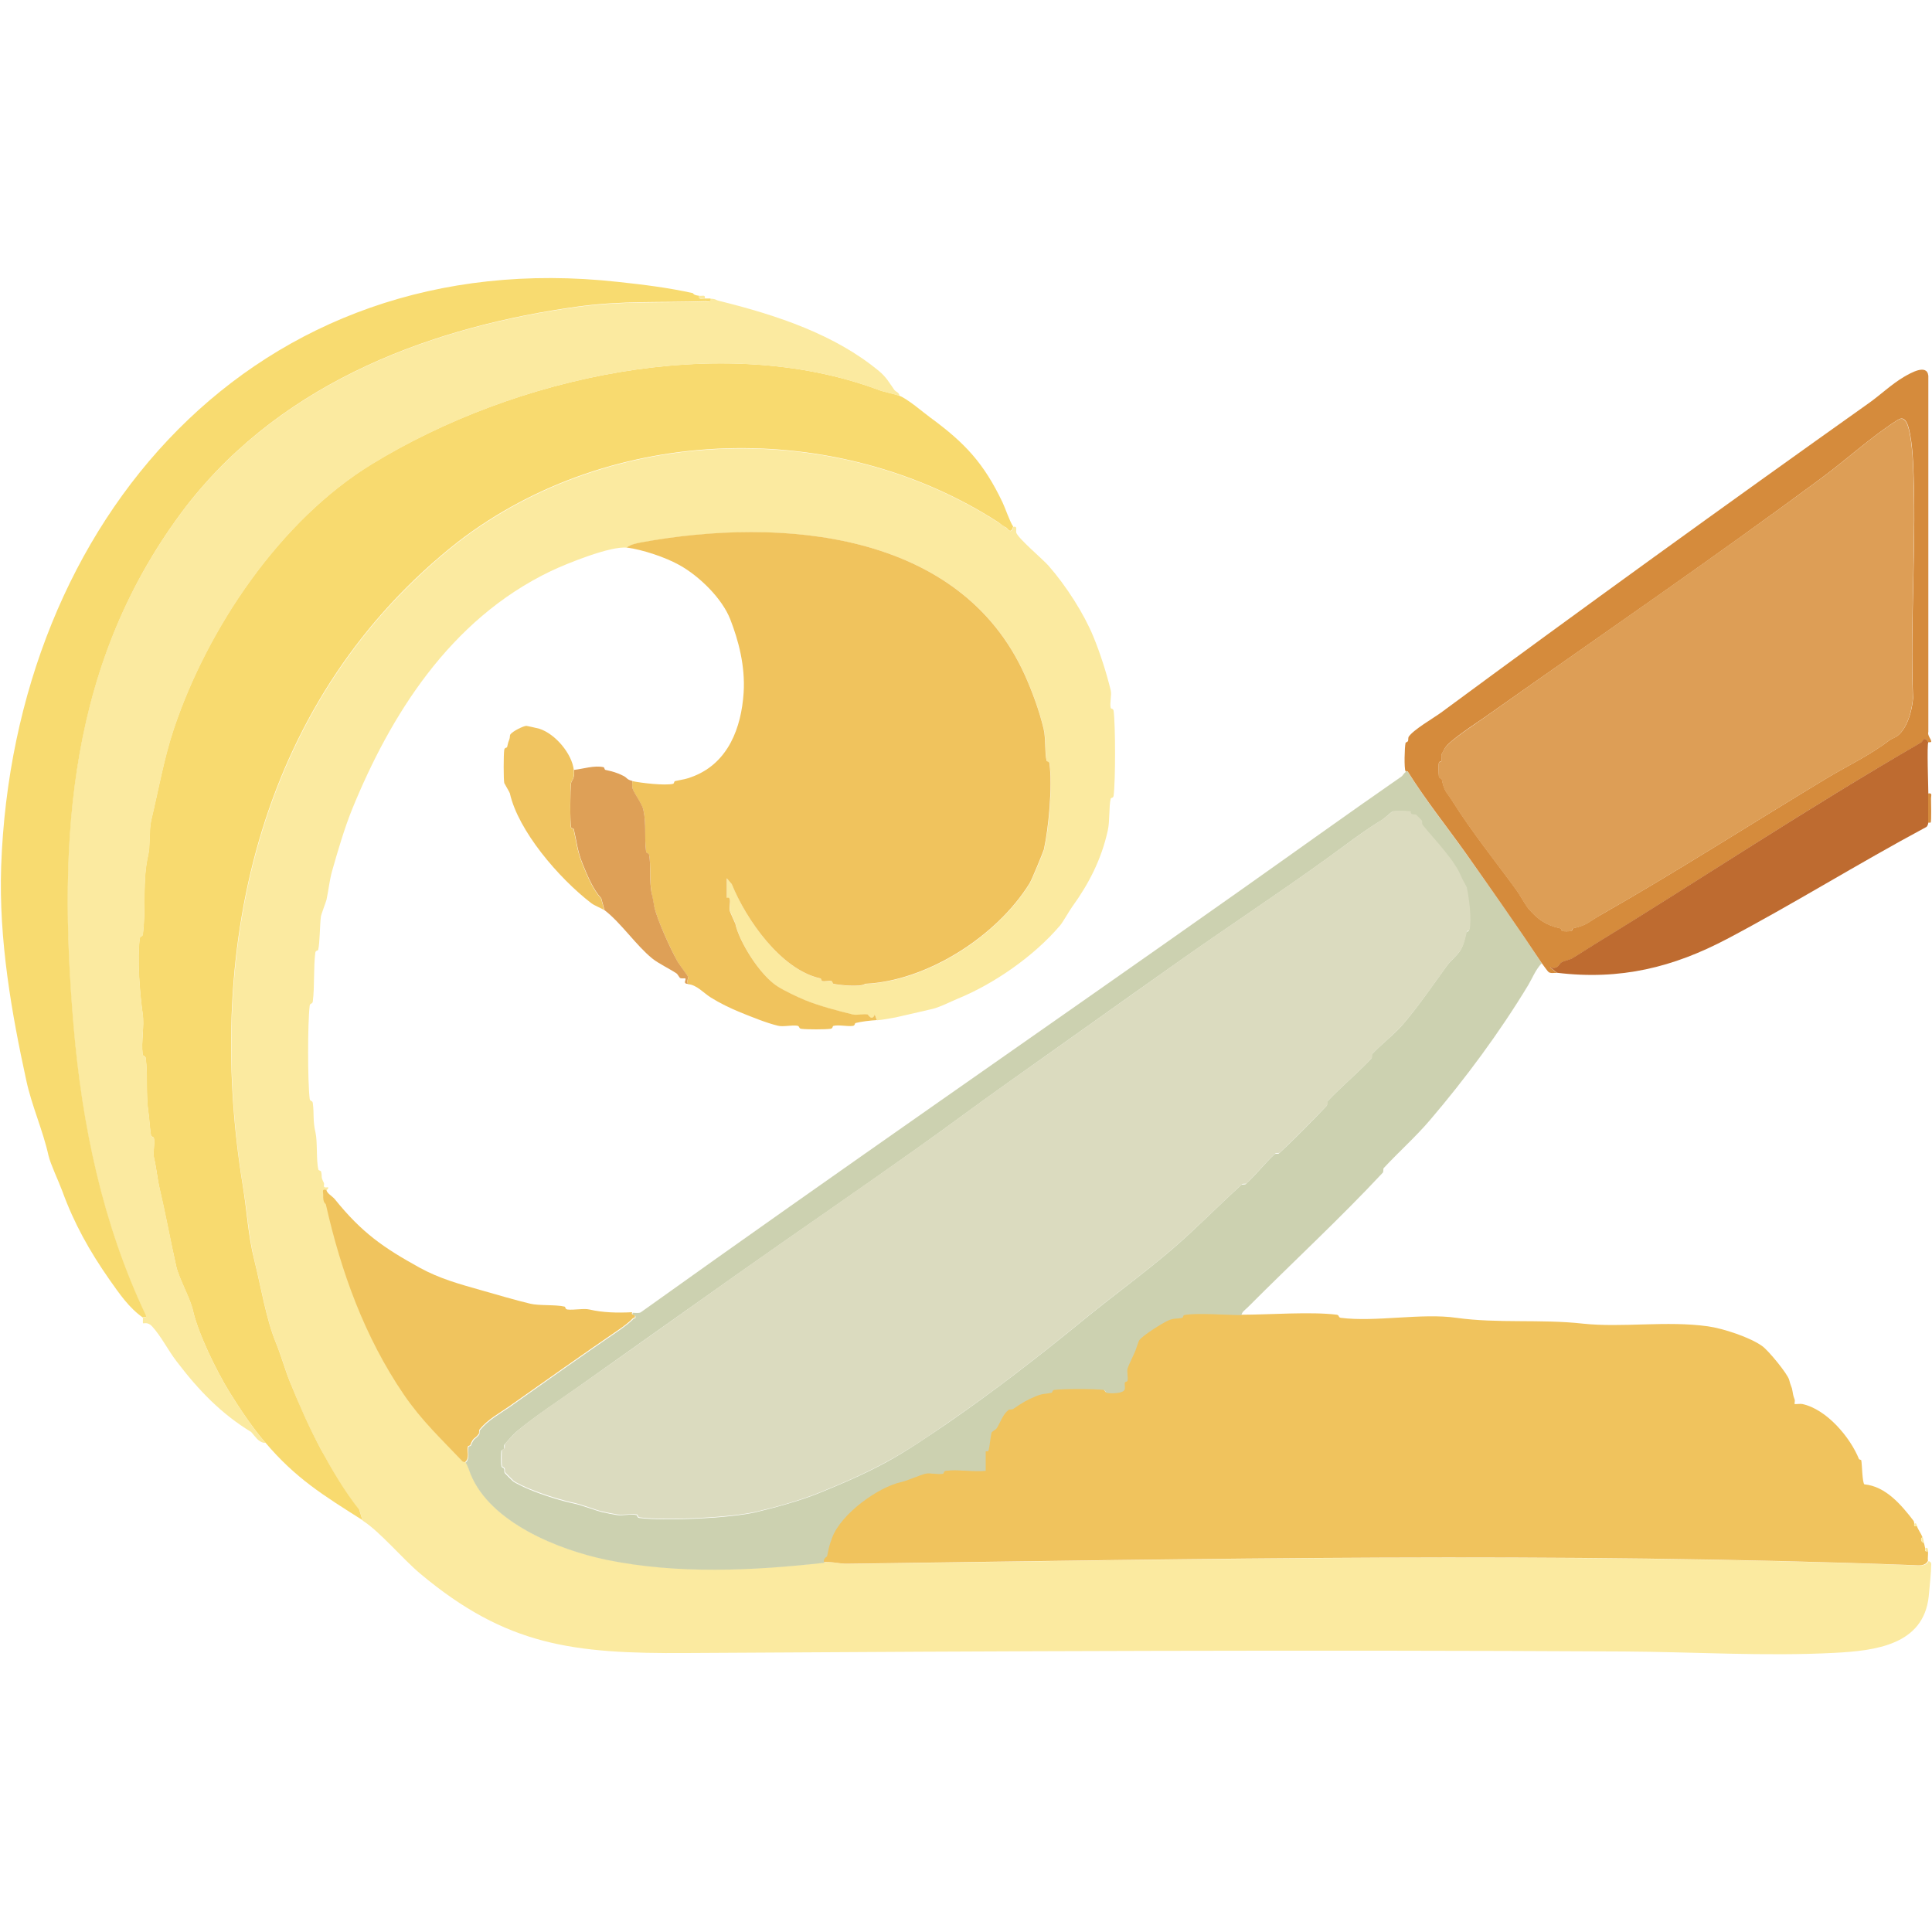
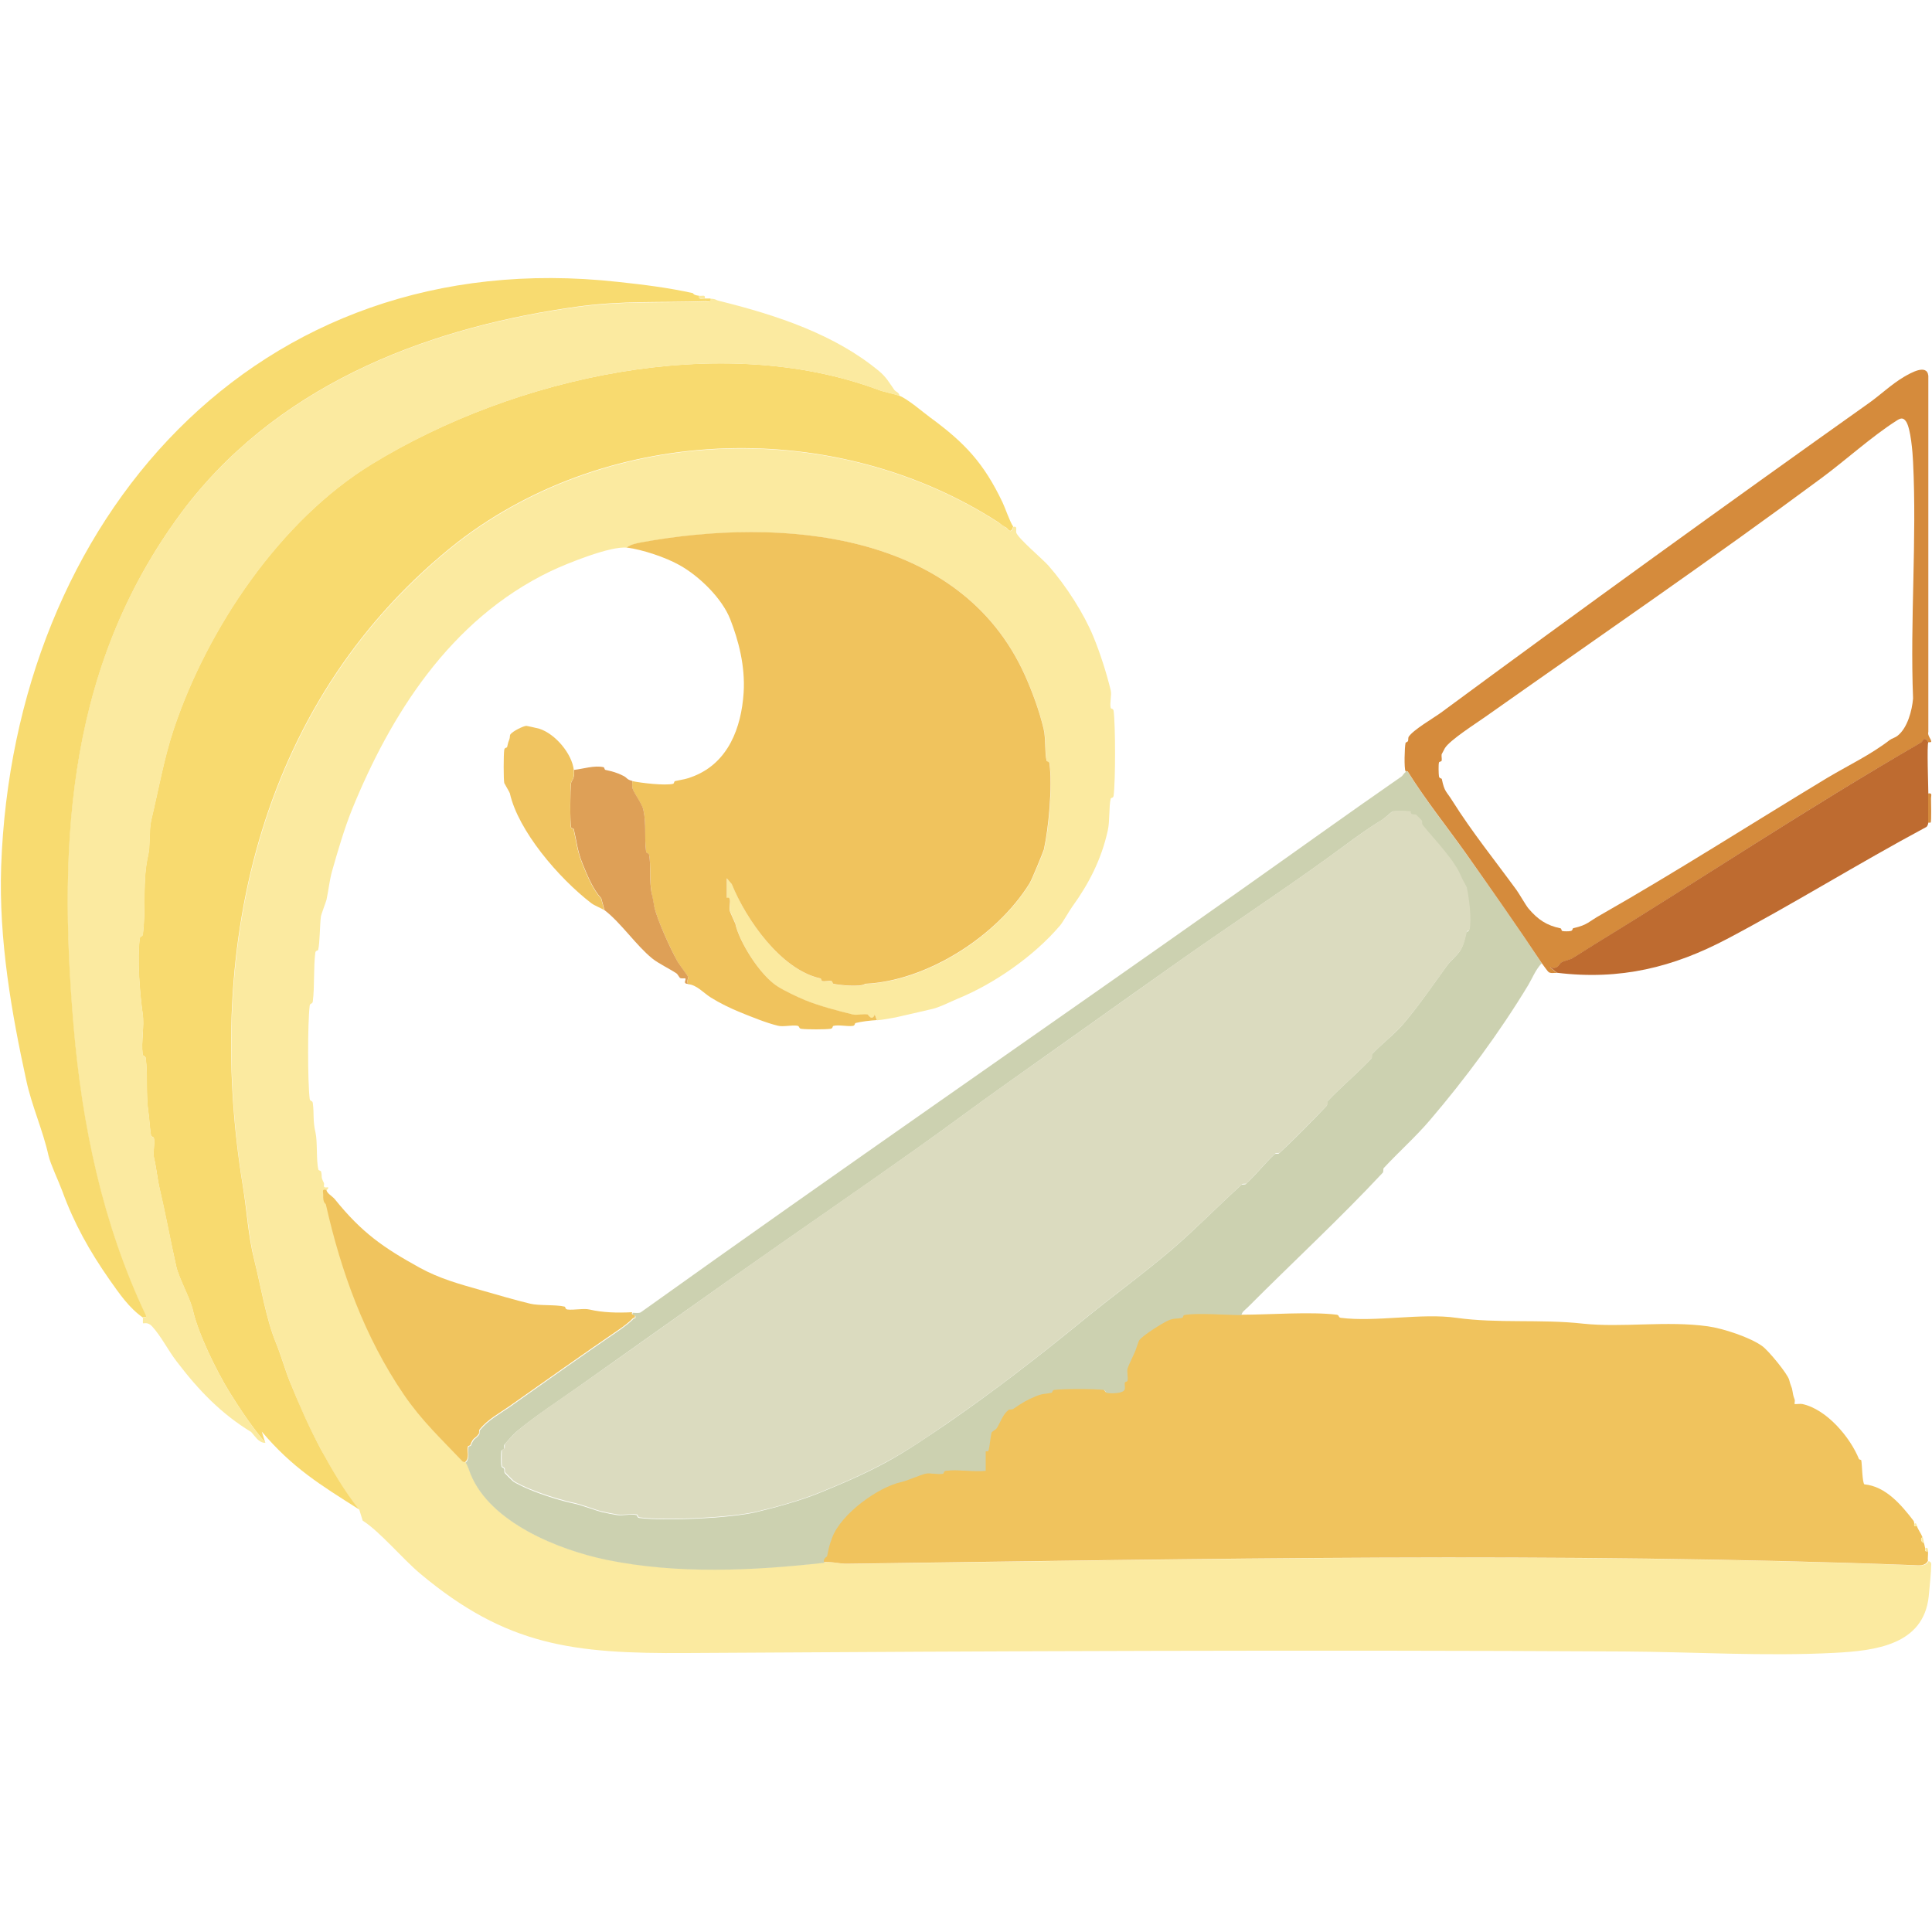
<svg xmlns="http://www.w3.org/2000/svg" id="_Слой_1" viewBox="0 0 100 100">
  <defs>
    <style>.cls-1{fill:#dea057;}.cls-2{fill:#d58b3c;}.cls-3{fill:#f8da6f;}.cls-4{fill:#be6b30;}.cls-5{fill:#fbeaa0;}.cls-6{fill:#f0c45e;}.cls-7{fill:#f0c35d;}.cls-8{fill:#f8db70;}.cls-9{fill:#dd9e56;}.cls-10{fill:#dbdbbf;}.cls-11{fill:#ccd1b0;}.cls-12{fill:#f0c460;}</style>
  </defs>
  <g id="Fhgo2u.tif">
    <path class="cls-5" d="M18.77,78.7l-.17-.55c-.77-.95-1.4-2.02-1.98-3.11-.63-1.16-1.12-2.28-1.61-3.51-.26-.65-.44-1.34-.72-2.01-.51-1.25-.75-2.8-1.11-4.25-.32-1.3-.37-2.51-.6-3.86-2.06-12.64,1.02-25.39,11.14-33.35,7.99-6.14,19.59-6.41,27.96-1.01.15.09.23.17.43.29.05.03.23.36.34-.07,0,0,.1-.02.13.01.05.07,0,.21.02.29.12.32,1.36,1.36,1.67,1.71.93,1.06,1.85,2.51,2.33,3.69.35.85.68,1.89.89,2.76.06.25-.06.66,0,.91.01.06.13.02.15.15.1.79.1,3.61,0,4.4-.02.13-.13.09-.15.15-.1.42-.04,1.14-.15,1.64-.33,1.5-.98,2.76-1.84,3.95-.14.19-.48.79-.62.96-1.37,1.62-3.47,3.05-5.28,3.79-.39.16-.96.46-1.37.55-.62.14-1.27.3-1.87.43-.24.05-.73.13-.96.15l-.11-.29c-.16.38-.35,0-.37,0-.22-.05-.55.05-.76,0-.79-.19-1.71-.43-2.47-.74-.36-.15-1.05-.47-1.44-.72-.92-.58-1.98-2.31-2.18-3.24,0-.04-.28-.63-.29-.67-.04-.18.04-.45,0-.62-.02-.08-.15-.04-.15-.05v-1.01l.26.31c.74,1.82,2.54,4.42,4.58,4.87.05.01.04.13.1.14.15.03.33-.03.48,0,.05.01.04.13.1.14.28.07,1.44.18,1.64,0,3.15-.13,6.79-2.42,8.51-5.2.12-.19.72-1.64.74-1.75.25-1.09.45-3.23.29-4.45-.02-.13-.13-.09-.15-.15-.1-.41-.04-1.18-.15-1.63-.22-.94-.59-1.94-.98-2.81-3.37-7.45-12.6-8.18-19.83-6.86-.24.04-.59.11-.77.27-.82-.11-3.12.82-3.94,1.21-5.26,2.52-8.33,7.53-10.29,12.34-.38.94-.73,2.12-1.03,3.18-.14.5-.18.98-.29,1.49-.02.09-.28.77-.29.87-.06.45-.05,1.32-.14,1.72-.01.06-.13.02-.15.15-.1.8-.03,1.74-.13,2.53-.02.14-.14.07-.16.21-.11.9-.11,3.93,0,4.83.02.14.14.07.16.21.08.61-.01.89.14,1.53.11.48.03,1.44.15,1.92.01.05.13.05.14.1.07.32-.03.24.14.58.06.11-.12.29.22.23.03.09-.07.14-.07.14-.22-.04-.14.11-.14.25-.02.47.12.44.14.52.78,3.47,2,6.85,4.03,9.83.93,1.36,1.89,2.26,3.03,3.45.05.05.13.05.14.05.1.12.2.45.26.6,1.01,2.5,4.52,3.92,7.05,4.43,3.67.75,7.56.56,11.26.15.43-.05.81.08,1.19.08,18.38-.25,36.81-.62,55.2.07.29.01.6.07.76-.22,0,.01.13.03.13.16,0,.38-.09,1.25-.13,1.67-.27,2.51-2.76,2.81-4.85,2.92-3.61.19-7.33-.05-10.94-.07-16.17-.09-32.35-.02-48.51.08-5.87.04-9.31-.37-13.77-4.1-.93-.78-2.09-2.18-2.97-2.74Z" />
    <path class="cls-7" d="M64.26,68.05c1.43,0,3.6-.17,4.93,0,.14.02.07.14.21.16,1.8.23,4.2-.26,5.98,0,2.15.3,4.37.06,6.54.3,2.06.22,4.34-.16,6.48.14.8.11,2.21.58,2.82,1.03.31.22,1.31,1.43,1.39,1.75.05.22.14.41.14.43.07.31.03.28.14.58.03.07-.02.21,0,.23.02.02.29-.02.39,0,1.27.27,2.49,1.73,2.94,2.85.01.03.11.03.12.07.04.19.05,1.16.16,1.24,1.1.1,1.91,1.06,2.54,1.88.04.05.03.12.04.14-.02.15,0,.16.14.14.06.19.22.39.29.58l-.07.04c-.02.12.02.21.14.25.03.08.06.28.07.29-.02.15,0,.16.14.14.02.16-.02.34,0,.5-.16.29-.46.23-.76.22-18.39-.69-36.82-.32-55.2-.07-.38,0-.76-.12-1.19-.08-.11-.22.14-.31.14-.34.1-.51.09-.53.27-.98.46-1.2,2.35-2.59,3.57-2.86.32-.07.93-.35,1.25-.43.25-.06.66.06.91,0,.06-.01.02-.13.15-.15.62-.08,1.42.07,2.06,0v-1.01s.13.03.15-.05c.06-.23.09-.65.15-.91.01-.06.22-.16.26-.22.19-.28.31-.73.62-.96.05-.04.18,0,.24-.05.48-.34.68-.46,1.2-.67.35-.14.46-.1.79-.17.06-.01.02-.13.15-.15.47-.06,2.06-.06,2.53,0,.14.02.07.14.21.16.21.03.84.04.9-.2.03-.1-.02-.23,0-.33.01-.05.13-.04.14-.1.04-.18-.04-.44,0-.62.04-.17.33-.74.41-.94.04-.1.15-.46.19-.53.16-.26,1.18-.89,1.48-1.02.32-.15.46-.09.75-.15.05-.01.04-.13.1-.14.54-.13,2.28,0,2.97,0Z" />
-     <path class="cls-3" d="M13.73,74.67c-.68-.8-1.29-1.71-1.85-2.61-.69-1.12-1.64-3.07-1.9-4.25-.14-.61-.72-1.64-.86-2.26-.3-1.32-.56-2.75-.86-4.03-.12-.52-.17-1.09-.29-1.58-.06-.26.04-.71,0-1-.02-.13-.13-.09-.15-.15-.06-.25-.09-.86-.14-1.21-.14-.9-.03-1.95-.14-2.81-.02-.14-.14-.07-.16-.21-.08-.63.1-1.47,0-2.1-.15-1.06-.29-2.81-.15-3.89.02-.14.14-.07.16-.21.18-1.39-.04-2.76.28-4.12.1-.44.04-1.31.15-1.77.37-1.55.67-3.25,1.17-4.74,1.75-5.23,5.51-10.81,10.25-13.71,7.44-4.55,18.09-6.87,26.21-3.85.34.13.76.19,1.09.31.42.15,1.24.86,1.61,1.13,1.8,1.32,2.77,2.36,3.74,4.39.14.29.37.99.55,1.25-.11.44-.29.1-.34.07-.21-.11-.29-.19-.43-.29-8.37-5.4-19.97-5.13-27.96,1.01-10.12,7.96-13.21,20.71-11.14,33.35.22,1.35.27,2.57.6,3.86.36,1.45.6,3,1.11,4.25.28.68.46,1.36.72,2.01.5,1.23.99,2.35,1.61,3.51.59,1.08,1.22,2.16,1.98,3.11l.17.55c-2.02-1.28-3.46-2.16-5.04-4.03Z" />
+     <path class="cls-3" d="M13.73,74.67c-.68-.8-1.29-1.71-1.85-2.61-.69-1.12-1.64-3.07-1.9-4.25-.14-.61-.72-1.64-.86-2.26-.3-1.32-.56-2.75-.86-4.03-.12-.52-.17-1.09-.29-1.58-.06-.26.04-.71,0-1-.02-.13-.13-.09-.15-.15-.06-.25-.09-.86-.14-1.21-.14-.9-.03-1.95-.14-2.81-.02-.14-.14-.07-.16-.21-.08-.63.1-1.47,0-2.1-.15-1.06-.29-2.81-.15-3.89.02-.14.14-.07.16-.21.18-1.39-.04-2.76.28-4.12.1-.44.04-1.31.15-1.77.37-1.55.67-3.25,1.17-4.74,1.75-5.23,5.51-10.81,10.25-13.71,7.44-4.55,18.09-6.87,26.21-3.85.34.13.76.19,1.09.31.42.15,1.24.86,1.61,1.13,1.8,1.32,2.77,2.36,3.74,4.39.14.29.37.99.55,1.25-.11.44-.29.1-.34.07-.21-.11-.29-.19-.43-.29-8.37-5.4-19.97-5.13-27.96,1.01-10.12,7.96-13.21,20.71-11.14,33.35.22,1.35.27,2.57.6,3.86.36,1.45.6,3,1.11,4.25.28.68.46,1.36.72,2.01.5,1.23.99,2.35,1.61,3.51.59,1.08,1.22,2.16,1.98,3.11c-2.02-1.28-3.46-2.16-5.04-4.03Z" />
    <path class="cls-7" d="M32.44,28.34c.19-.16.54-.23.77-.27,7.23-1.32,16.46-.58,19.83,6.86.39.87.76,1.87.98,2.81.11.45.05,1.22.15,1.63.01.06.13.02.15.15.16,1.22-.05,3.36-.29,4.45-.03.11-.62,1.56-.74,1.75-1.72,2.78-5.36,5.06-8.51,5.2-.2.18-1.36.07-1.64,0-.05-.01-.05-.13-.1-.14-.15-.03-.33.03-.48,0-.05-.01-.04-.13-.1-.14-2.04-.45-3.84-3.05-4.58-4.87l-.26-.31v1.01s.12-.03.15.05c.05.17-.04.44,0,.62,0,.04.28.63.29.67.2.93,1.26,2.65,2.18,3.24.39.25,1.08.57,1.44.72.77.31,1.69.55,2.47.74.22.05.55-.05.76,0,.03,0,.22.38.37,0l.11.29c-.34.02-.78.07-1.1.15-.06.01-.02.13-.15.15-.29.04-.73-.07-1,0-.06.01-.02.13-.15.15-.29.04-1.23.04-1.52,0-.14-.02-.07-.14-.21-.16-.29-.04-.74.07-1,0-.62-.15-1.36-.46-1.94-.69-.53-.22-1.07-.48-1.53-.77-.37-.23-.73-.66-1.18-.69-.09-.12.03-.26,0-.38,0-.05-.48-.66-.55-.8-.39-.72-1.02-2.11-1.18-2.76-.06-.24-.09-.49-.14-.72-.14-.6-.03-1.55-.15-2.06-.01-.06-.13-.02-.15-.15-.1-.76.03-1.37-.14-2.15-.06-.29-.44-.79-.55-1.08-.05-.14-.02-.27-.02-.41.46.1,1.69.24,2.11.14.05-.01.05-.13.1-.14.49-.11.53-.08.98-.26,1.77-.71,2.45-2.49,2.57-4.31.09-1.39-.27-2.72-.69-3.8s-1.59-2.23-2.63-2.81c-.73-.41-1.91-.8-2.73-.91Z" />
    <path class="cls-5" d="M36.76,15.46c.32.01.26.07.49.12,2.99.74,5.97,1.74,8.24,3.62.39.32.55.63.8.98.06.09.27.14.26.31-.34-.12-.75-.18-1.09-.31-8.12-3.03-18.77-.71-26.21,3.85-4.74,2.9-8.5,8.49-10.25,13.71-.5,1.49-.8,3.19-1.17,4.74-.11.46-.04,1.33-.15,1.77-.32,1.36-.11,2.73-.28,4.12-.02.14-.14.07-.16.21-.14,1.07,0,2.83.15,3.89.09.63-.09,1.46,0,2.1.02.14.14.07.16.21.11.85,0,1.91.14,2.81.05.35.08.96.14,1.21.01.06.13.02.15.15.04.29-.07.73,0,1,.12.5.16,1.06.29,1.58.31,1.28.56,2.71.86,4.03.14.62.73,1.64.86,2.26.26,1.17,1.2,3.13,1.9,4.25.56.9,1.17,1.81,1.85,2.61-.14.01-.24-.05-.34-.12-.12-.08-.36-.41-.4-.44-1.54-.94-2.71-2.14-3.87-3.67-.43-.56-.78-1.27-1.25-1.79-.23-.26-.45-.14-.48-.17-.01,0,0-.28,0-.29.02-.02.2.06.14-.1-2.23-4.7-3.3-9.81-3.74-14.97-.83-9.73-.29-18.9,5.83-26.91,5.13-6.61,13.02-9.34,20.25-10.33,2.29-.32,4.34-.2,6.63-.28.14,0,.29.07.25-.14Z" />
    <path class="cls-11" d="M72.75,39.92s.09-.01.12.03c.91,1.46,2.01,2.83,3.02,4.25,1.33,1.87,2.69,3.8,3.91,5.66-.31.31-.49.78-.7,1.13-1.5,2.48-3.28,4.87-5.08,6.98-.75.88-1.6,1.63-2.4,2.49-.04.05,0,.2-.05.24-2.2,2.36-4.7,4.67-6.99,6.97-.11.11-.31.24-.32.4-.69,0-2.43-.13-2.97,0-.05.01-.05.13-.1.14-.3.07-.43,0-.75.15-.3.14-1.31.77-1.48,1.02-.04.07-.15.43-.19.53-.08.2-.37.77-.41.94-.04.18.04.44,0,.62-.01.05-.13.04-.14.1-.02.1.02.23,0,.33-.06.24-.69.23-.9.2-.14-.02-.07-.14-.21-.16-.47-.06-2.06-.06-2.53,0-.13.02-.1.14-.15.15-.33.07-.44.03-.79.17-.51.21-.72.34-1.2.67-.06.04-.19,0-.24.05-.31.24-.43.68-.62.96-.04.06-.25.16-.26.22-.06.26-.09.68-.15.91-.02.08-.15.04-.15.05v1.01c-.64.07-1.44-.09-2.06,0-.13.02-.09.13-.15.15-.25.06-.66-.06-.91,0-.32.08-.93.36-1.25.43-1.22.27-3.11,1.65-3.57,2.86-.17.45-.16.47-.27.98,0,.03-.25.12-.14.34-3.7.41-7.59.6-11.26-.15-2.53-.52-6.03-1.94-7.05-4.43-.06-.15-.16-.48-.26-.6.25-.23.09-.56.15-.81.01-.05.11-.05.12-.07.18-.44.21-.29.43-.57.04-.06,0-.19.05-.24.44-.54,1.03-.84,1.54-1.2,1.91-1.35,3.82-2.71,5.76-4.03.15-.11.51-.38.63-.52.05-.06.14.02.11-.14,0-.06-.21-.02-.14-.18.13,0,.29.03.41-.02,10.43-7.46,20.37-14.31,31.02-21.83,2.79-1.97,5.58-3.98,8.35-5.9.09-.06.13-.18.23-.24ZM73.01,42.03c-.12-.05-.8-.05-.94-.02-.03,0-.41.35-.51.41-1.02.62-1.91,1.32-2.88,2.02-2.55,1.84-5.17,3.56-7.73,5.37-2.98,2.1-5.95,4.23-8.92,6.33-1.51,1.07-3,2.19-4.51,3.26-3.09,2.2-6.22,4.34-9.31,6.52-2.79,1.97-5.53,3.92-8.34,5.91-1.02.72-2.23,1.51-3.17,2.3-.09.07-.56.6-.59.64-.04.06,0,.17-.02.21-.04.07-.13.06-.14.11-.03.11-.03.65,0,.78.02.12.11.08.14.16.02.05,0,.15.03.21.02.03.4.41.43.43.16.12.71.37.86.43.73.3,1.61.58,2.37.74.36.08,1,.33,1.39.43.12.03.69.14.77.15.29.04.73-.07,1,0,.06.01.02.13.15.15,1.42.18,4.77,0,6.04-.3,1.03-.25,2.28-.59,3.24-.98,1.23-.5,2.37-.99,3.51-1.61,1.11-.61,2.09-1.29,3.11-1.98,2.47-1.7,4.84-3.54,7.2-5.47,1.47-1.2,3.11-2.39,4.56-3.64,1.21-1.05,2.3-2.17,3.5-3.26.05-.04.2,0,.24-.05.52-.48.97-1.06,1.48-1.54.05-.04.2,0,.24-.05.8-.74,1.69-1.65,2.45-2.45.04-.04,0-.2.05-.24.72-.76,1.54-1.44,2.26-2.2.04-.05,0-.2.05-.24.46-.5,1.1-.98,1.54-1.48.83-.95,1.61-2.11,2.35-3.12.15-.21.53-.53.67-.76.17-.27.25-.66.31-.94.01-.05.13-.04.14-.1.13-.52-.04-1.72-.14-2.2,0-.03-.24-.44-.26-.5-.35-.91-1.37-1.93-2.02-2.73-.04-.05,0-.19-.05-.24-.01-.02-.27-.28-.29-.29-.06-.04-.15,0-.21-.03-.07-.03-.07-.11-.08-.11Z" />
    <path class="cls-8" d="M7.4,68.2c-.73-.51-1.22-1.24-1.73-1.96-1.04-1.49-1.84-2.92-2.45-4.6-.18-.49-.61-1.39-.71-1.83-.29-1.31-.87-2.58-1.15-3.89-.75-3.44-1.43-7.26-1.3-11.07C.69,26.96,13.2,12.52,31.98,14.59c1.31.14,2.61.3,3.87.58.05.01,0,.1.34.14-.05.21.11.14.29.14.1,0,.19,0,.29,0,.04.22-.11.14-.25.14-2.29.08-4.34-.04-6.63.28-7.23,1-15.12,3.72-20.25,10.33-6.12,8.01-6.66,17.18-5.83,26.91.44,5.16,1.51,10.27,3.74,14.97.06.16-.12.08-.14.1Z" />
    <path class="cls-2" d="M72.75,39.92c-.08-.15-.05-1.24,0-1.46.01-.05.1-.04.13-.11.02-.05,0-.15.03-.21.23-.36,1.27-.96,1.67-1.25,7.25-5.35,14.71-10.74,22.13-16.01.61-.43,1.2-1,1.85-1.38.33-.19,1.18-.69,1.25-.05v18.43c-.06.18.15.38.15.5,0,.06-.14.03-.15.04-.21-.35-.26-.04-.38.02-5.88,3.39-11.43,7.1-16.92,10.46-.36.22-.78.5-1.15.72-.08.05-.45.14-.53.19-.18.11-.15.39-.6.26l.36.29c-.14-.02-.29.04-.43-.04-.03-.01-.31-.4-.36-.47-1.23-1.85-2.59-3.79-3.91-5.66-1.01-1.42-2.11-2.79-3.02-4.25-.03-.04-.11-.02-.12-.03ZM97.82,38.3c.1-.08.26-.11.4-.22.51-.4.75-1.31.8-1.93-.16-4.04.2-8.22,0-12.24-.02-.48-.12-1.73-.36-2.09-.16-.24-.31-.17-.52-.03-1.24.79-2.59,2.01-3.8,2.91-5.72,4.24-11.72,8.35-17.47,12.41-.45.32-1.82,1.19-2.08,1.61-.01.02-.16.3-.17.32-.02.11.02.23,0,.33-.01.06-.13.04-.14.1-.03.11-.02.58,0,.71s.14.09.15.15c.14.68.23.61.55,1.13,1,1.59,2.2,3.08,3.31,4.6.14.19.48.79.62.96.5.59.95.88,1.66,1.03.06.01.04.13.1.14.09.02.33.02.42,0,.13-.02.09-.14.15-.15.74-.16.8-.35,1.42-.69,3.88-2.21,7.75-4.69,11.69-7.07,1.1-.66,2.26-1.2,3.28-1.99Z" />
    <path class="cls-6" d="M16.9,61.58c-.01.17.31.34.43.49,1.4,1.74,2.53,2.52,4.4,3.55,1.02.56,2.04.84,3.17,1.16.85.24,1.75.51,2.55.7.45.11,1.33.04,1.77.15.06.01.02.13.15.15.33.04.84-.07,1.14,0,.69.16,1.43.18,2.21.14-.07.16.13.12.14.18.03.16-.06.08-.11.14-.12.14-.48.42-.63.52-1.93,1.32-3.85,2.68-5.76,4.03-.51.36-1.1.66-1.54,1.2-.04.05,0,.19-.05.24-.22.29-.26.13-.43.57,0,.02-.11.03-.12.07-.06.25.11.59-.15.81,0,0-.09,0-.14-.05-1.13-1.19-2.1-2.09-3.03-3.45-2.03-2.98-3.25-6.36-4.03-9.83-.02-.08-.16-.05-.14-.52,0-.14-.08-.29.14-.25Z" />
    <path class="cls-4" d="M80.59,50.35l-.36-.29c.45.13.42-.15.6-.26.08-.05.45-.14.53-.19.37-.22.79-.5,1.15-.72,5.49-3.36,11.04-7.06,16.92-10.46.11-.06.16-.37.38-.02-.08.11,0,2.31,0,2.66v1.51s-.02.21-.15.25c-3.47,1.86-6.89,3.99-10.27,5.77-2.77,1.46-5.51,2.15-8.8,1.75Z" />
    <path class="cls-1" d="M29.71,39.85c.46-.05,1.07-.25,1.53-.14.05.01.04.13.1.14.35.08.58.13.93.31.2.1.16.19.46.26,0,.14-.03.27.02.41.11.29.49.78.55,1.08.17.78.04,1.39.14,2.15.02.13.13.09.15.15.12.51,0,1.46.15,2.06.06.23.09.48.14.72.16.65.78,2.04,1.18,2.76.07.14.54.74.55.8.02.12-.09.26,0,.38-.3-.02-.07-.22-.14-.29-.02-.01-.18.02-.27-.02-.03-.01-.13-.21-.19-.24-.34-.23-.93-.51-1.25-.77-.83-.67-1.62-1.85-2.47-2.5l-.17-.62c-.44-.47-.74-1.23-.96-1.77-.27-.65-.3-1.12-.46-1.8-.01-.05-.13-.04-.14-.1-.06-.23-.05-2,0-2.29.02-.14.2-.21.15-.68Z" />
    <path class="cls-12" d="M31.29,47.12c-.12-.09-.52-.25-.67-.36-1.72-1.32-3.8-3.77-4.23-5.7,0-.03-.28-.5-.29-.53-.04-.18-.04-1.49,0-1.72.02-.13.14-.09.15-.15.06-.26.05-.23.12-.41.03-.08.01-.19.05-.24.1-.15.65-.43.82-.44.04,0,.61.13.68.15.83.27,1.69,1.3,1.78,2.14.05.47-.13.54-.15.68-.04.29-.05,2.06,0,2.29.01.05.13.05.14.1.15.68.19,1.15.46,1.8.22.54.52,1.3.96,1.77l.17.62Z" />
    <path class="cls-2" d="M99.81,41.07c.22-.04.14.11.14.25,0,.18.03,1.2-.02,1.25-.03.03-.12,0-.13.01v-1.51Z" />
    <path class="cls-5" d="M36.19,15.31c.18.02.33-.08.29.14-.18,0-.33.07-.29-.14Z" />
    <path class="cls-5" d="M99.59,79.86c-.12-.04-.16-.13-.14-.25l.07-.04c.05.14.04.19.07.29Z" />
    <path class="cls-5" d="M99.09,78.85c.05.06.05-.13.14.14-.15.02-.16,0-.14-.14Z" />
    <path class="cls-5" d="M99.66,80.14s.12-.12.14.14c-.15.02-.16,0-.14-.14Z" />
    <path class="cls-10" d="M73.01,42.03s.01.08.08.11c.05.02.15,0,.21.03.02.01.27.27.29.29.04.06,0,.19.05.24.64.8,1.67,1.82,2.02,2.73.02.06.26.47.26.5.11.48.27,1.68.14,2.2-.01.05-.13.04-.14.1-.06.28-.14.66-.31.94-.14.23-.52.56-.67.76-.74,1.01-1.52,2.17-2.35,3.12-.44.5-1.07.99-1.54,1.48-.04.05,0,.2-.05.24-.71.76-1.54,1.45-2.26,2.2-.04.04,0,.2-.05.24-.76.79-1.65,1.7-2.45,2.45-.05.04-.2,0-.24.05-.52.48-.97,1.06-1.48,1.54-.05.04-.2,0-.24.05-1.2,1.1-2.29,2.21-3.5,3.26-1.45,1.26-3.09,2.44-4.56,3.64-2.36,1.93-4.72,3.77-7.2,5.47-1.01.7-2,1.38-3.11,1.98-1.14.62-2.29,1.12-3.51,1.61-.96.39-2.21.74-3.24.98-1.26.3-4.62.48-6.04.3-.13-.02-.09-.13-.15-.15-.27-.06-.71.04-1,0-.08-.01-.65-.12-.77-.15-.4-.09-1.03-.35-1.39-.43-.77-.17-1.64-.44-2.37-.74-.16-.06-.71-.31-.86-.43-.03-.02-.41-.41-.43-.43-.04-.06,0-.15-.03-.21-.03-.08-.13-.04-.14-.16-.02-.13-.02-.67,0-.78.01-.05.1-.04.14-.11.02-.05-.01-.15.02-.21.02-.04.5-.56.59-.64.94-.79,2.15-1.59,3.17-2.3,2.82-1.98,5.55-3.93,8.34-5.91,3.09-2.18,6.22-4.33,9.31-6.52,1.51-1.07,3-2.19,4.51-3.26,2.98-2.1,5.95-4.23,8.92-6.33,2.56-1.81,5.18-3.53,7.73-5.37.97-.7,1.86-1.39,2.88-2.02.1-.06.48-.4.51-.41.14-.03.81-.02.94.02Z" />
-     <path class="cls-9" d="M97.82,38.3c-1.02.79-2.18,1.33-3.28,1.99-3.94,2.38-7.81,4.86-11.69,7.07-.61.35-.68.54-1.42.69-.06.01-.02.13-.15.15-.1.01-.33.01-.42,0-.05-.01-.04-.13-.1-.14-.7-.15-1.15-.44-1.66-1.03-.14-.17-.48-.77-.62-.96-1.11-1.52-2.31-3.01-3.31-4.6-.33-.52-.41-.45-.55-1.13-.01-.06-.13-.02-.15-.15s-.02-.6,0-.71c.01-.05.13-.04.14-.1.02-.11-.02-.23,0-.33,0-.02.16-.3.17-.32.27-.42,1.64-1.29,2.08-1.61,5.74-4.07,11.74-8.18,17.47-12.41,1.21-.9,2.56-2.12,3.8-2.91.21-.14.36-.21.52.03.24.36.34,1.61.36,2.09.2,4.02-.16,8.2,0,12.24-.05.63-.29,1.53-.8,1.93-.13.11-.3.14-.4.22Z" />
  </g>
</svg>